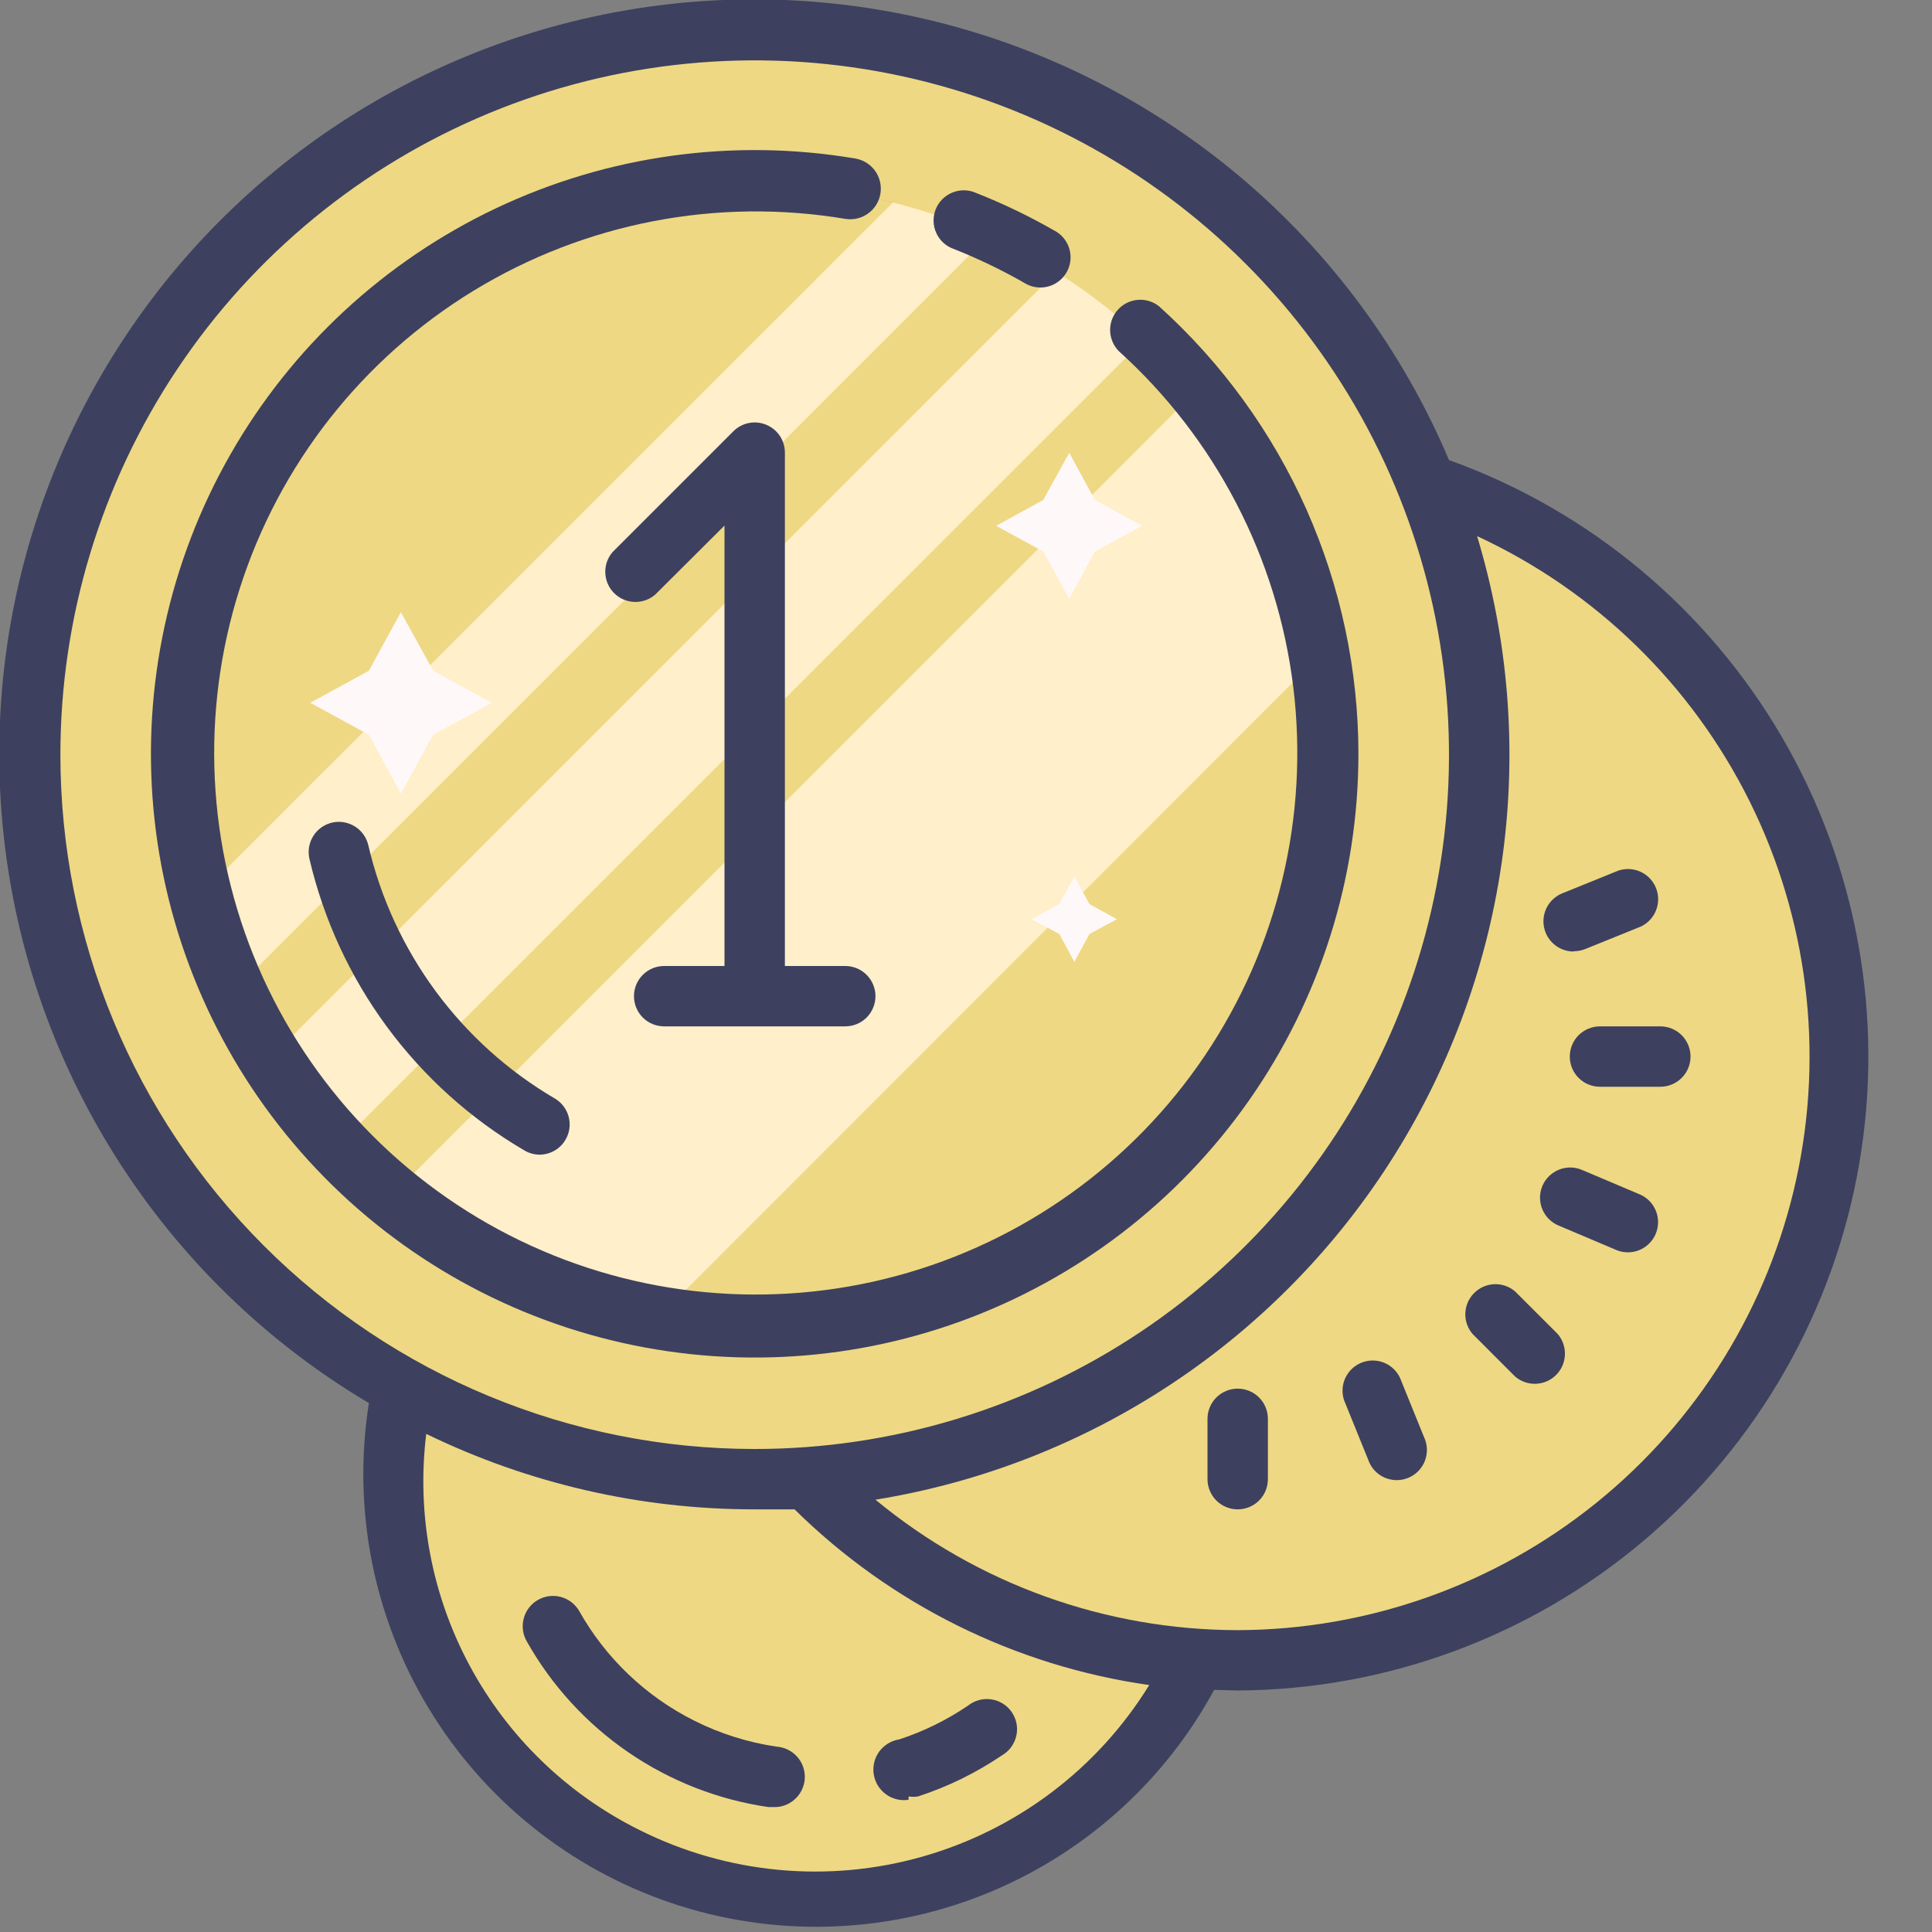
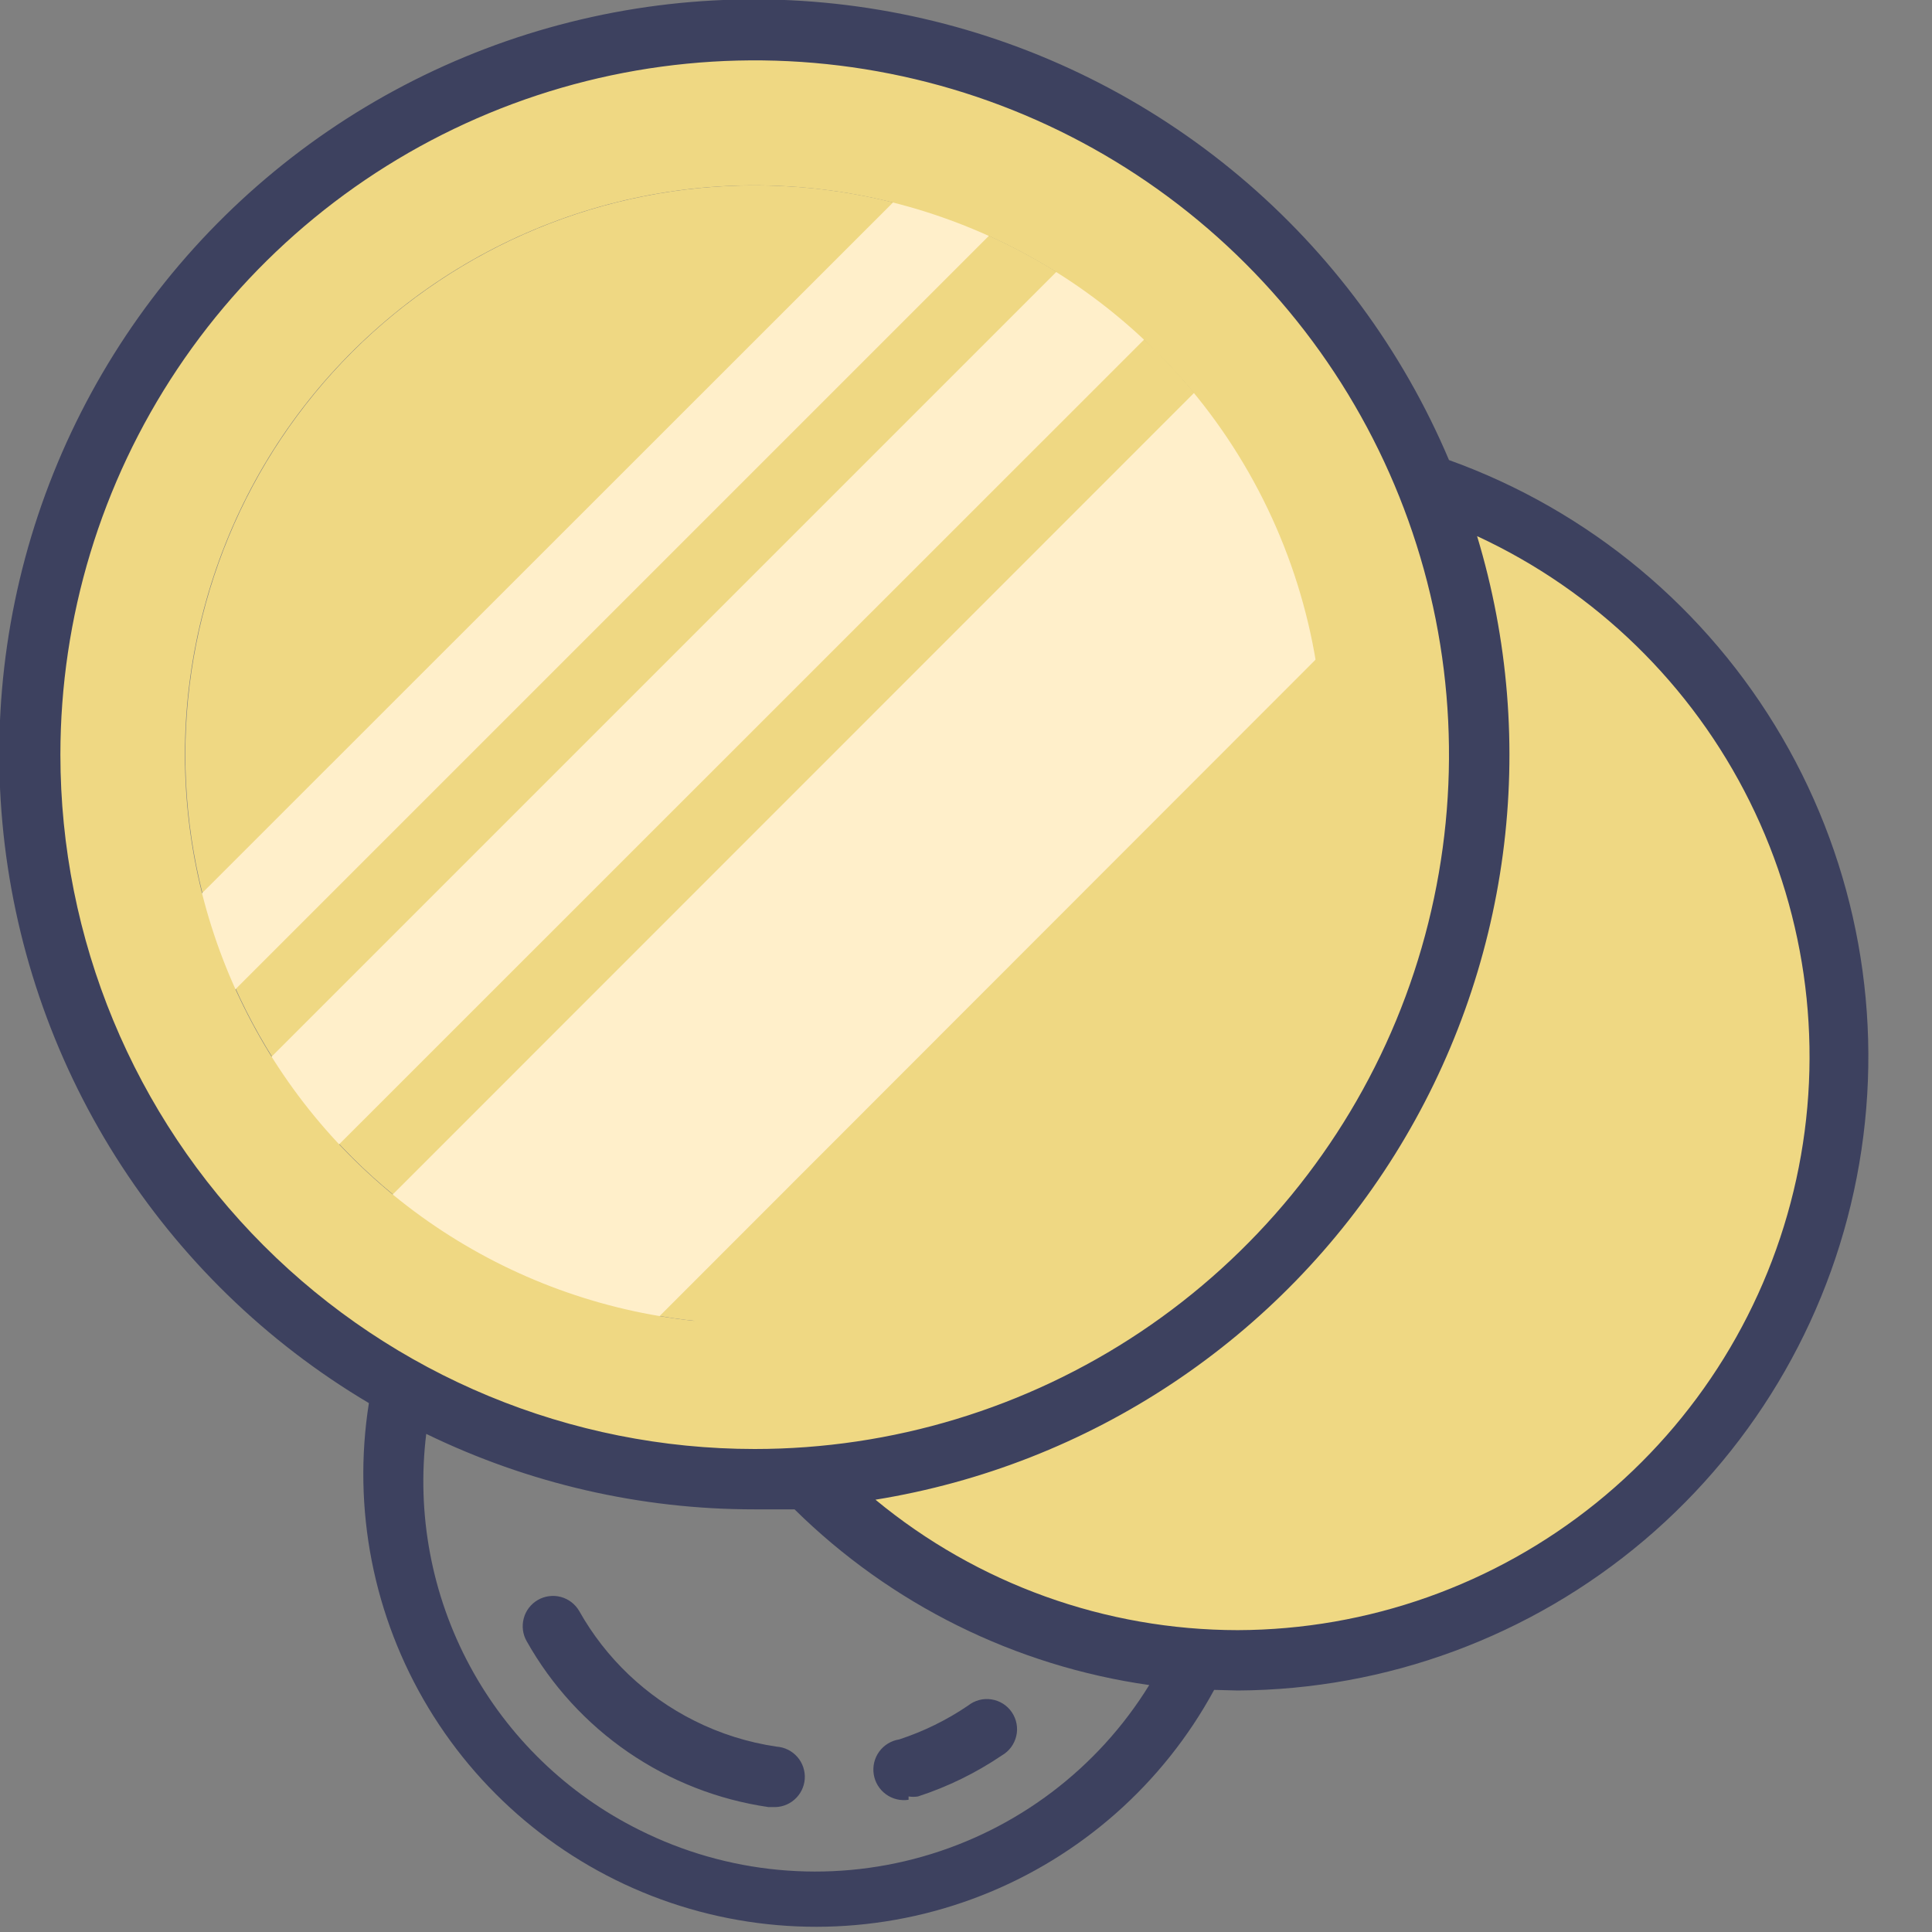
<svg xmlns="http://www.w3.org/2000/svg" width="50" height="50" viewBox="0 0 50 50" fill="none">
  <rect x="0" y="0" width="50" height="50" fill="#808080" stroke="none" />
  <g clip-path="url(#clip0)">
-     <path d="M21.094 27.344C18.193 27.344 15.411 28.496 13.36 30.547C11.309 32.598 10.156 35.38 10.156 38.281C10.156 41.182 11.309 43.964 13.36 46.015C15.411 48.066 18.193 49.219 21.094 49.219C23.995 49.219 26.777 48.066 28.828 46.015C30.879 43.964 32.031 41.182 32.031 38.281C32.031 35.38 30.879 32.598 28.828 30.547C26.777 28.496 23.995 27.344 21.094 27.344Z" fill="#EFD883" />
    <path d="M31.977 11.828C27.847 11.828 23.887 13.469 20.967 16.389C18.047 19.309 16.406 23.269 16.406 27.398C16.406 31.528 18.047 35.488 20.967 38.408C23.887 41.328 27.847 42.969 31.977 42.969C36.106 42.969 40.066 41.328 42.986 38.408C45.906 35.488 47.547 31.528 47.547 27.398C47.547 23.269 45.906 19.309 42.986 16.389C40.066 13.469 36.106 11.828 31.977 11.828Z" fill="#EFD883" />
    <path d="M19.531 4.797C17.596 4.797 15.68 5.178 13.893 5.918C12.105 6.659 10.481 7.744 9.112 9.112C7.744 10.481 6.659 12.105 5.918 13.893C5.178 15.68 4.797 17.596 4.797 19.531C4.797 21.466 5.178 23.382 5.918 25.17C6.659 26.957 7.744 28.582 9.112 29.95C10.481 31.318 12.105 32.404 13.893 33.144C15.68 33.885 17.596 34.266 19.531 34.266C21.466 34.266 23.382 33.885 25.17 33.144C26.957 32.404 28.582 31.318 29.95 29.95C31.318 28.582 32.404 26.957 33.144 25.17C33.885 23.382 34.266 21.466 34.266 19.531C34.266 17.596 33.885 15.68 33.144 13.893C32.404 12.105 31.318 10.481 29.95 9.112C28.582 7.744 26.957 6.659 25.17 5.918C23.382 5.178 21.466 4.797 19.531 4.797Z" fill="#EFD883" />
    <path d="M7.289 33.789C9.063 35.481 11.152 36.808 13.438 37.695L36.273 14.844V10.539C35.566 9.366 34.733 8.274 33.789 7.281L7.289 33.789ZM5.977 32.414L32.258 6.141H28.234L4.273 30.102C4.781 30.915 5.351 31.688 5.977 32.414ZM3.992 27.703L26.227 5.469L24.219 4.133L3.031 25.312C3.296 26.131 3.617 26.929 3.992 27.703Z" fill="#FFEFCA" />
    <path d="M19.531 0.781C15.823 0.781 12.198 1.881 9.114 3.941C6.031 6.001 3.628 8.93 2.209 12.356C0.789 15.782 0.418 19.552 1.142 23.189C1.865 26.826 3.651 30.167 6.273 32.789C8.895 35.412 12.236 37.197 15.873 37.921C19.511 38.644 23.28 38.273 26.707 36.854C30.133 35.435 33.061 33.032 35.121 29.948C37.182 26.865 38.281 23.24 38.281 19.531C38.281 14.558 36.306 9.789 32.789 6.273C29.273 2.757 24.504 0.781 19.531 0.781ZM19.531 34.266C17.122 34.267 14.75 33.679 12.622 32.551C10.493 31.423 8.674 29.791 7.322 27.797C5.971 25.803 5.129 23.508 4.871 21.113C4.612 18.719 4.944 16.297 5.839 14.06C6.733 11.824 8.162 9.841 10.001 8.285C11.839 6.728 14.031 5.647 16.385 5.134C18.738 4.622 21.182 4.694 23.501 5.345C25.82 5.996 27.944 7.205 29.688 8.867L30.141 9.32C30.312 9.503 30.482 9.688 30.648 9.875C32.499 12.008 33.698 14.629 34.102 17.424C34.506 20.22 34.098 23.072 32.927 25.642C31.755 28.212 29.87 30.392 27.495 31.92C25.12 33.449 22.356 34.263 19.531 34.266Z" fill="#EFD883" />
-     <path d="M10.375 15.844L11.211 17.359L12.727 18.188L11.211 19.016L10.375 20.539L9.547 19.016L8.031 18.188L9.547 17.359L10.375 15.844ZM27.805 22.68L28.195 23.398L28.906 23.789L28.195 24.172L27.805 24.891L27.414 24.172L26.695 23.789L27.414 23.398L27.805 22.68ZM27.672 11.719L28.336 12.938L29.562 13.609L28.336 14.273L27.672 15.5L27 14.273L25.781 13.609L27 12.938L27.672 11.719Z" fill="#FFF8F8" />
    <path d="M23.514 46.492C23.595 46.505 23.676 46.505 23.757 46.492C24.527 46.242 25.258 45.884 25.928 45.43C26.022 45.376 26.103 45.304 26.167 45.218C26.231 45.131 26.277 45.032 26.301 44.928C26.326 44.823 26.328 44.714 26.308 44.608C26.288 44.503 26.247 44.402 26.186 44.313C26.126 44.224 26.048 44.148 25.957 44.091C25.866 44.034 25.764 43.996 25.658 43.98C25.551 43.963 25.443 43.969 25.339 43.997C25.235 44.025 25.138 44.074 25.053 44.141C24.504 44.514 23.904 44.809 23.272 45.016C23.065 45.048 22.879 45.161 22.755 45.33C22.631 45.499 22.58 45.711 22.612 45.918C22.644 46.125 22.757 46.311 22.927 46.435C23.096 46.559 23.307 46.61 23.514 46.578V46.492ZM17.968 44.531C16.715 43.904 15.678 42.916 14.991 41.695C14.94 41.606 14.871 41.528 14.79 41.465C14.708 41.402 14.615 41.356 14.516 41.329C14.416 41.302 14.313 41.295 14.21 41.309C14.108 41.322 14.01 41.355 13.921 41.406C13.831 41.458 13.753 41.526 13.69 41.608C13.627 41.689 13.581 41.782 13.555 41.882C13.528 41.981 13.521 42.085 13.534 42.187C13.547 42.289 13.58 42.387 13.632 42.477C14.276 43.622 15.175 44.604 16.258 45.347C17.342 46.091 18.581 46.576 19.882 46.766H19.991C20.198 46.78 20.403 46.712 20.559 46.575C20.716 46.439 20.812 46.246 20.827 46.039C20.841 45.832 20.773 45.627 20.637 45.471C20.5 45.314 20.308 45.218 20.1 45.203C19.358 45.094 18.638 44.868 17.968 44.531Z" fill="#3D415F" />
    <path d="M37.5 11.906C36.297 9.062 34.437 6.544 32.073 4.558C29.708 2.572 26.906 1.175 23.897 0.482C20.888 -0.211 17.757 -0.181 14.762 0.57C11.767 1.32 8.992 2.771 6.666 4.802C4.34 6.833 2.529 9.386 1.38 12.253C0.232 15.12 -0.22 18.218 0.062 21.293C0.343 24.368 1.349 27.333 2.998 29.943C4.647 32.554 6.891 34.737 9.547 36.312C9.114 39.043 9.661 41.838 11.09 44.204C12.519 46.571 14.739 48.356 17.356 49.244C19.974 50.132 22.821 50.066 25.395 49.058C27.969 48.05 30.104 46.164 31.422 43.734L32.032 43.75C35.886 43.73 39.611 42.353 42.553 39.861C45.494 37.369 47.464 33.92 48.116 30.121C48.769 26.321 48.062 22.413 46.121 19.083C44.18 15.752 41.128 13.211 37.5 11.906ZM1.563 19.531C1.563 15.977 2.617 12.503 4.591 9.548C6.565 6.593 9.372 4.29 12.655 2.93C15.938 1.57 19.551 1.214 23.037 1.908C26.523 2.601 29.724 4.312 32.237 6.825C34.75 9.338 36.462 12.54 37.155 16.026C37.848 19.511 37.492 23.124 36.132 26.408C34.772 29.691 32.469 32.497 29.514 34.472C26.559 36.446 23.085 37.5 19.532 37.5C14.766 37.5 10.195 35.607 6.826 32.237C3.456 28.867 1.563 24.297 1.563 19.531ZM16.547 47.359C14.68 46.432 13.146 44.948 12.158 43.112C11.17 41.276 10.777 39.179 11.031 37.109C13.68 38.397 16.587 39.065 19.532 39.062C19.875 39.062 20.219 39.062 20.563 39.062C23.057 41.522 26.275 43.116 29.742 43.609C28.41 45.771 26.316 47.355 23.873 48.049C21.431 48.743 18.817 48.497 16.547 47.359ZM32.032 42.188C28.609 42.185 25.295 40.992 22.657 38.812C25.405 38.367 28.026 37.34 30.345 35.798C32.663 34.257 34.626 32.238 36.1 29.877C37.575 27.515 38.527 24.866 38.894 22.106C39.261 19.346 39.033 16.54 38.227 13.875C41.292 15.295 43.781 17.718 45.283 20.744C46.785 23.769 47.21 27.217 46.488 30.517C45.766 33.817 43.94 36.772 41.312 38.894C38.683 41.016 35.41 42.178 32.032 42.188Z" fill="#3D415F" />
-     <path d="M35.156 19.531C35.157 17.344 34.698 15.182 33.81 13.183C32.921 11.185 31.623 9.395 30 7.93C29.845 7.805 29.648 7.744 29.449 7.76C29.25 7.776 29.065 7.867 28.932 8.014C28.798 8.162 28.726 8.355 28.73 8.554C28.734 8.754 28.814 8.944 28.953 9.086C31.456 11.347 33.06 14.435 33.47 17.783C33.88 21.131 33.069 24.515 31.186 27.313C29.302 30.112 26.472 32.137 23.216 33.017C19.96 33.897 16.495 33.574 13.458 32.105C10.421 30.637 8.016 28.123 6.683 25.024C5.351 21.925 5.18 18.45 6.203 15.236C7.226 12.021 9.374 9.284 12.253 7.526C15.132 5.768 18.548 5.107 21.875 5.664C22.082 5.698 22.294 5.649 22.465 5.526C22.636 5.404 22.751 5.219 22.785 5.012C22.819 4.805 22.77 4.592 22.648 4.422C22.525 4.251 22.34 4.136 22.133 4.102C18.977 3.569 15.733 4.018 12.841 5.388C9.948 6.759 7.546 8.985 5.96 11.765C4.374 14.545 3.68 17.745 3.971 20.932C4.263 24.12 5.526 27.141 7.591 29.587C9.655 32.033 12.421 33.785 15.514 34.608C18.608 35.431 21.879 35.284 24.886 34.187C27.893 33.09 30.49 31.096 32.327 28.475C34.164 25.854 35.152 22.732 35.156 19.531Z" fill="#3D415F" />
-     <path d="M24.688 6.445C25.334 6.701 25.961 7.004 26.563 7.352C26.741 7.445 26.949 7.466 27.143 7.41C27.336 7.353 27.501 7.225 27.602 7.05C27.702 6.876 27.732 6.669 27.684 6.473C27.636 6.278 27.514 6.108 27.344 6C26.675 5.613 25.978 5.276 25.258 4.992C25.162 4.949 25.058 4.927 24.952 4.925C24.847 4.924 24.742 4.944 24.645 4.984C24.547 5.024 24.459 5.083 24.385 5.158C24.311 5.233 24.253 5.323 24.214 5.421C24.176 5.519 24.158 5.624 24.161 5.729C24.164 5.835 24.188 5.939 24.233 6.034C24.277 6.13 24.34 6.216 24.418 6.286C24.497 6.357 24.588 6.411 24.688 6.445ZM9.532 21.875C9.509 21.775 9.466 21.68 9.406 21.597C9.347 21.513 9.271 21.442 9.184 21.388C9.097 21.334 9 21.297 8.899 21.28C8.798 21.263 8.694 21.266 8.594 21.289C8.494 21.312 8.4 21.355 8.316 21.414C8.233 21.474 8.162 21.549 8.107 21.637C8.053 21.724 8.016 21.82 7.999 21.922C7.982 22.023 7.985 22.127 8.008 22.227C8.375 23.796 9.057 25.275 10.013 26.572C10.97 27.87 12.18 28.959 13.571 29.773C13.689 29.844 13.824 29.881 13.961 29.883C14.133 29.883 14.299 29.826 14.435 29.723C14.571 29.619 14.669 29.473 14.715 29.308C14.76 29.143 14.75 28.968 14.686 28.809C14.621 28.65 14.507 28.517 14.36 28.43C13.152 27.722 12.102 26.776 11.272 25.649C10.442 24.522 9.85 23.238 9.532 21.875ZM42.969 26.562H41.407C41.2 26.562 41.001 26.645 40.854 26.791C40.708 26.938 40.626 27.137 40.626 27.344C40.626 27.551 40.708 27.75 40.854 27.896C41.001 28.043 41.2 28.125 41.407 28.125H42.969C43.176 28.125 43.375 28.043 43.522 27.896C43.668 27.75 43.751 27.551 43.751 27.344C43.751 27.137 43.668 26.938 43.522 26.791C43.375 26.645 43.176 26.562 42.969 26.562ZM32.032 35.938C31.825 35.938 31.626 36.02 31.479 36.166C31.333 36.313 31.25 36.511 31.25 36.719V38.281C31.25 38.488 31.333 38.687 31.479 38.834C31.626 38.98 31.825 39.062 32.032 39.062C32.239 39.062 32.438 38.98 32.584 38.834C32.731 38.687 32.813 38.488 32.813 38.281V36.719C32.813 36.511 32.731 36.313 32.584 36.166C32.438 36.02 32.239 35.938 32.032 35.938ZM39.211 33.422C39.062 33.294 38.87 33.227 38.673 33.235C38.477 33.242 38.29 33.324 38.151 33.463C38.012 33.602 37.93 33.788 37.923 33.985C37.915 34.182 37.982 34.374 38.11 34.523L39.211 35.625C39.361 35.753 39.553 35.82 39.75 35.812C39.946 35.805 40.133 35.723 40.272 35.584C40.411 35.445 40.493 35.258 40.5 35.062C40.508 34.865 40.441 34.673 40.313 34.523L39.211 33.422ZM40.727 24.617C40.829 24.618 40.929 24.6 41.024 24.562L42.469 23.977C42.649 23.891 42.789 23.74 42.86 23.554C42.932 23.369 42.931 23.163 42.856 22.978C42.781 22.794 42.639 22.645 42.458 22.562C42.278 22.479 42.072 22.468 41.883 22.531L40.438 23.117C40.268 23.184 40.127 23.309 40.039 23.469C39.952 23.63 39.923 23.816 39.959 23.995C39.994 24.174 40.091 24.335 40.233 24.45C40.374 24.566 40.552 24.627 40.735 24.625L40.727 24.617ZM36.266 35.742C36.232 35.641 36.178 35.548 36.107 35.469C36.035 35.389 35.949 35.325 35.852 35.281C35.755 35.236 35.65 35.212 35.543 35.21C35.437 35.207 35.331 35.227 35.232 35.267C35.133 35.307 35.044 35.367 34.969 35.443C34.894 35.519 34.836 35.609 34.797 35.709C34.758 35.808 34.741 35.914 34.745 36.021C34.749 36.127 34.775 36.232 34.821 36.328L35.407 37.773C35.441 37.874 35.495 37.968 35.566 38.047C35.637 38.126 35.724 38.19 35.821 38.235C35.918 38.279 36.023 38.303 36.13 38.306C36.236 38.308 36.342 38.289 36.441 38.249C36.54 38.209 36.629 38.149 36.704 38.073C36.779 37.997 36.837 37.907 36.876 37.807C36.914 37.708 36.932 37.601 36.928 37.495C36.924 37.388 36.898 37.284 36.852 37.188L36.266 35.742ZM42.407 30.898L40.969 30.289C40.874 30.244 40.771 30.219 40.666 30.215C40.561 30.211 40.456 30.229 40.358 30.266C40.26 30.304 40.17 30.361 40.094 30.434C40.019 30.507 39.958 30.594 39.917 30.691C39.876 30.788 39.855 30.892 39.855 30.997C39.856 31.102 39.877 31.206 39.918 31.303C39.96 31.4 40.02 31.487 40.096 31.56C40.172 31.633 40.261 31.689 40.36 31.727L41.797 32.336C41.892 32.381 41.996 32.406 42.101 32.41C42.206 32.414 42.311 32.396 42.409 32.359C42.507 32.321 42.597 32.264 42.672 32.191C42.748 32.118 42.808 32.031 42.849 31.934C42.89 31.837 42.911 31.733 42.911 31.628C42.911 31.523 42.89 31.419 42.848 31.322C42.807 31.225 42.747 31.138 42.671 31.065C42.595 30.992 42.505 30.936 42.407 30.898ZM17.188 25C16.981 25 16.782 25.082 16.636 25.229C16.489 25.375 16.407 25.574 16.407 25.781C16.407 25.988 16.489 26.187 16.636 26.334C16.782 26.48 16.981 26.562 17.188 26.562H21.875C22.083 26.562 22.281 26.48 22.428 26.334C22.574 26.187 22.657 25.988 22.657 25.781C22.657 25.574 22.574 25.375 22.428 25.229C22.281 25.082 22.083 25 21.875 25H20.313V11.719C20.314 11.564 20.269 11.412 20.183 11.282C20.097 11.153 19.975 11.052 19.831 10.993C19.688 10.933 19.53 10.918 19.378 10.948C19.226 10.979 19.086 11.054 18.977 11.164L15.852 14.289C15.724 14.438 15.657 14.631 15.665 14.827C15.672 15.024 15.754 15.21 15.893 15.35C16.032 15.489 16.219 15.57 16.415 15.578C16.612 15.585 16.804 15.519 16.954 15.391L18.75 13.602V25H17.188Z" fill="#3D415F" />
  </g>
  <defs>
    <clipPath id="clip0">
      <rect width="50" height="50" fill="white" />
    </clipPath>
  </defs>
</svg>